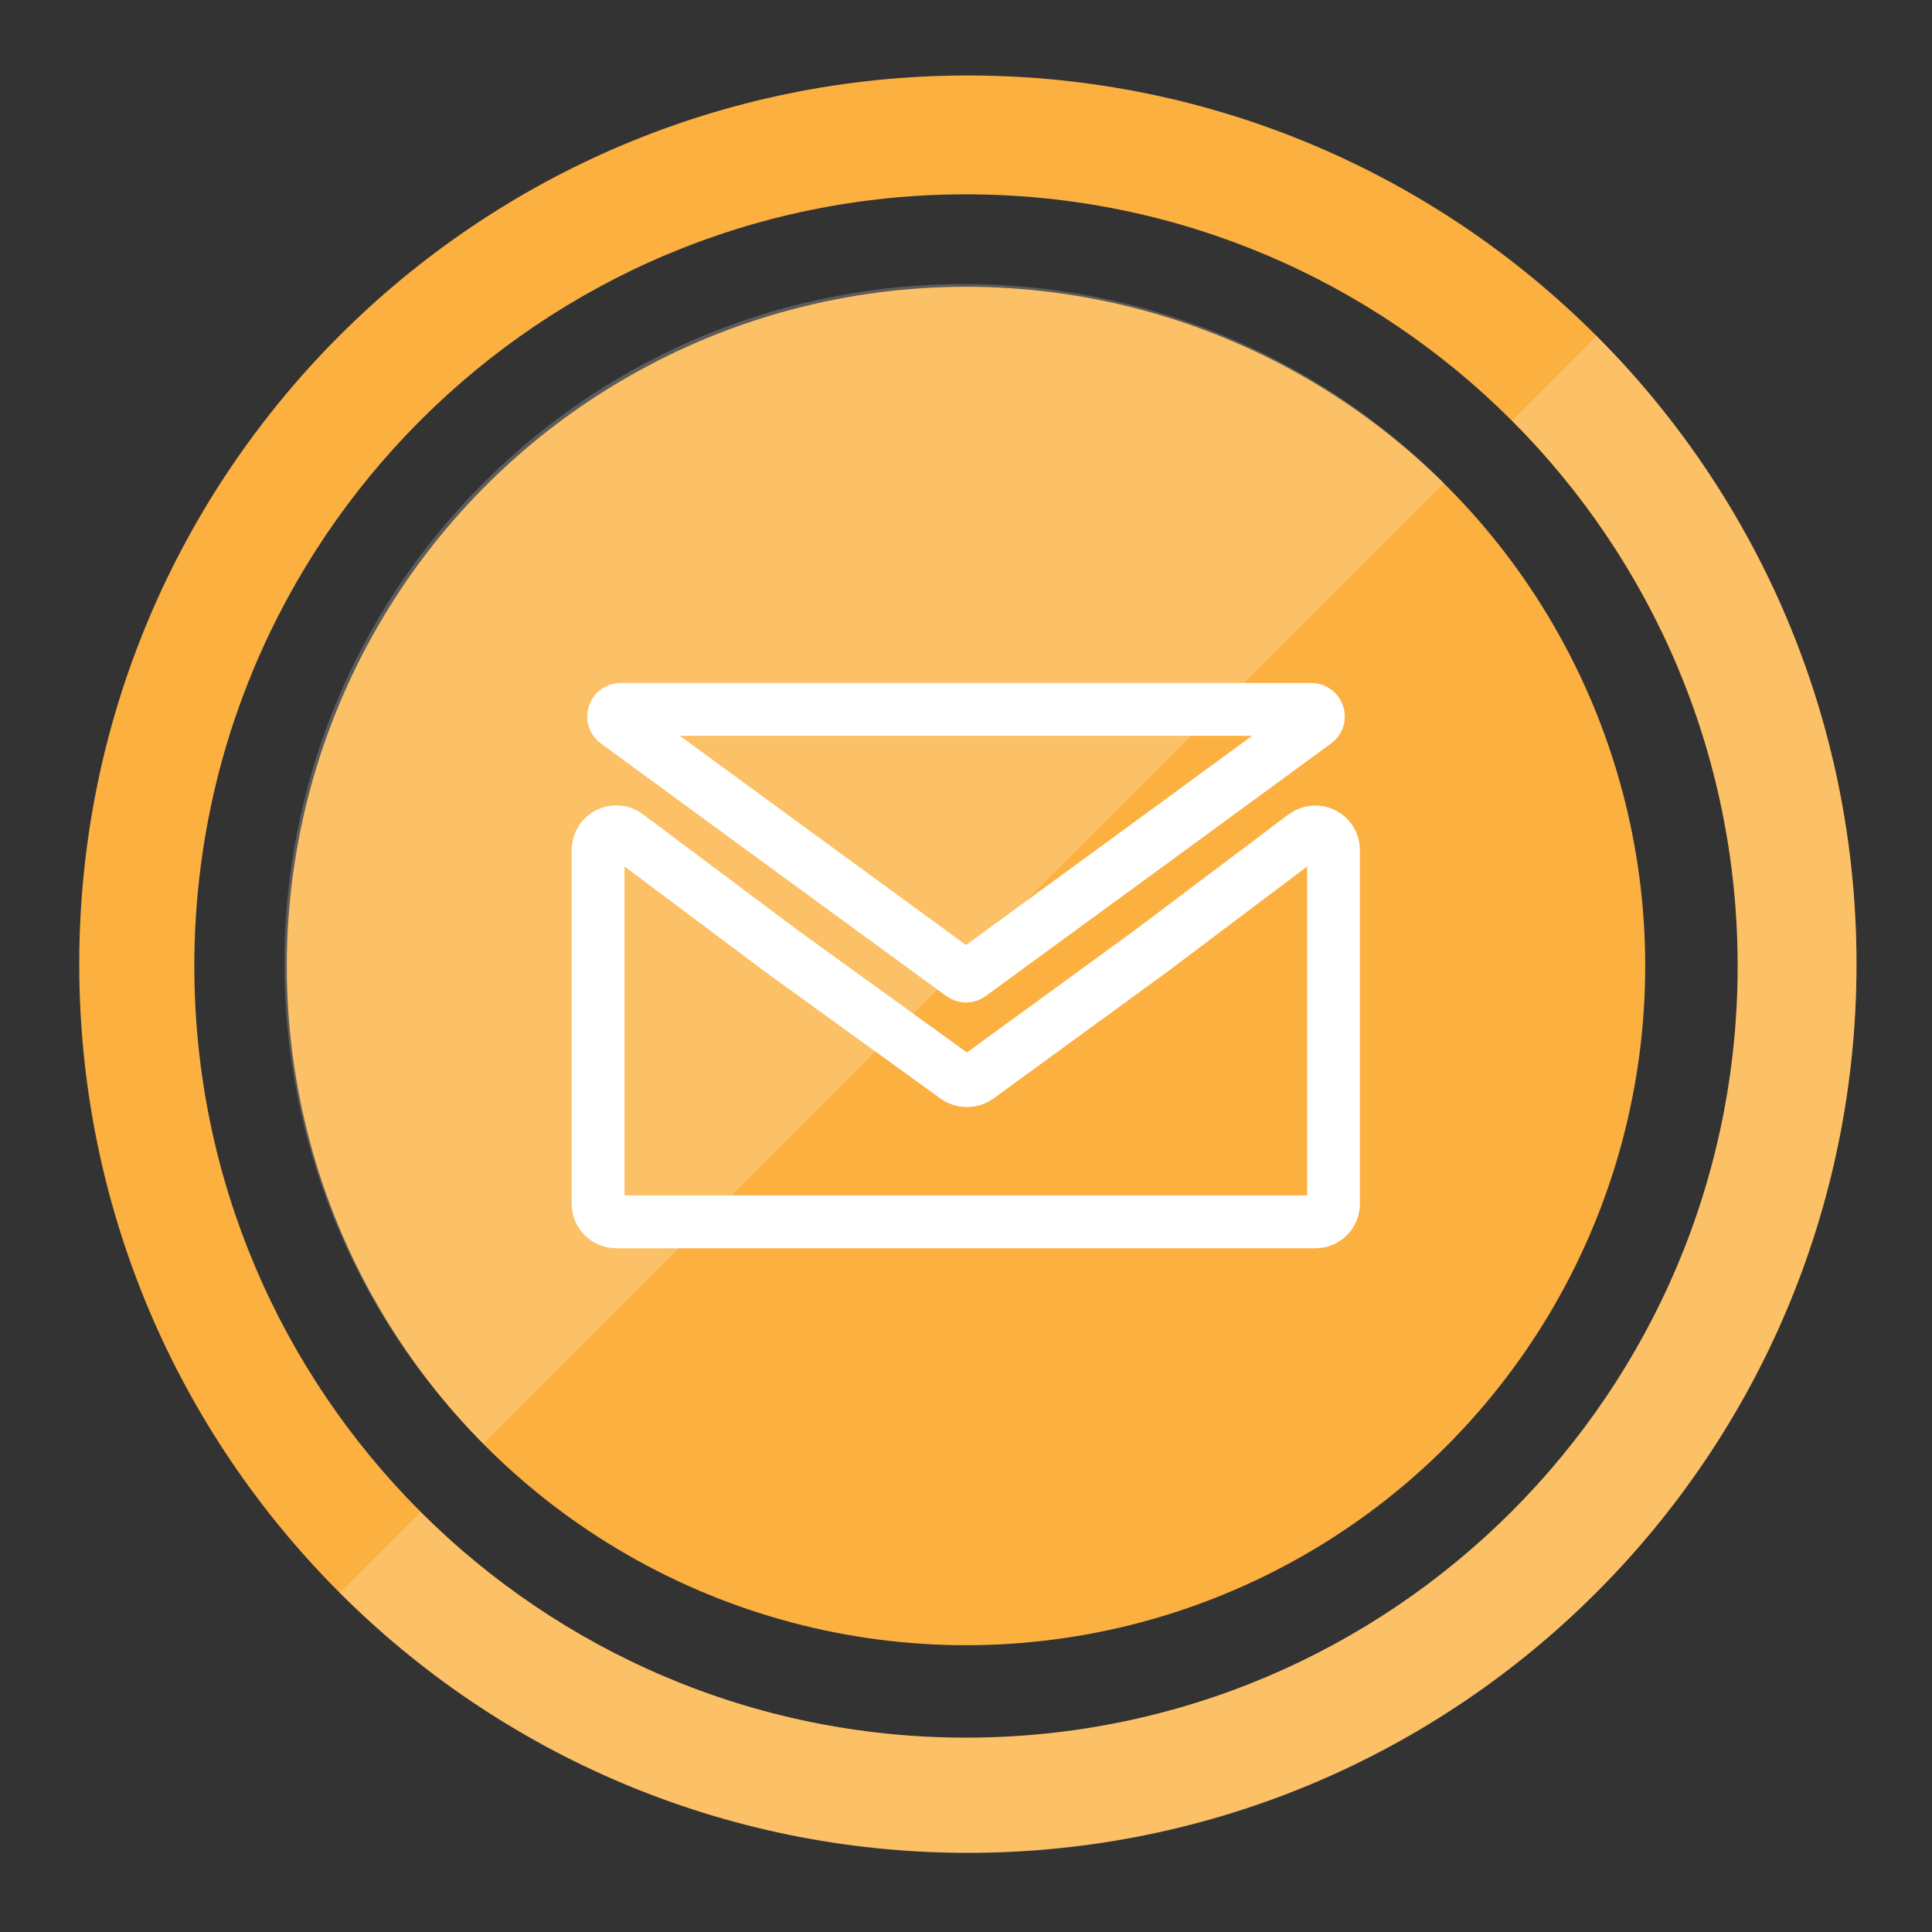
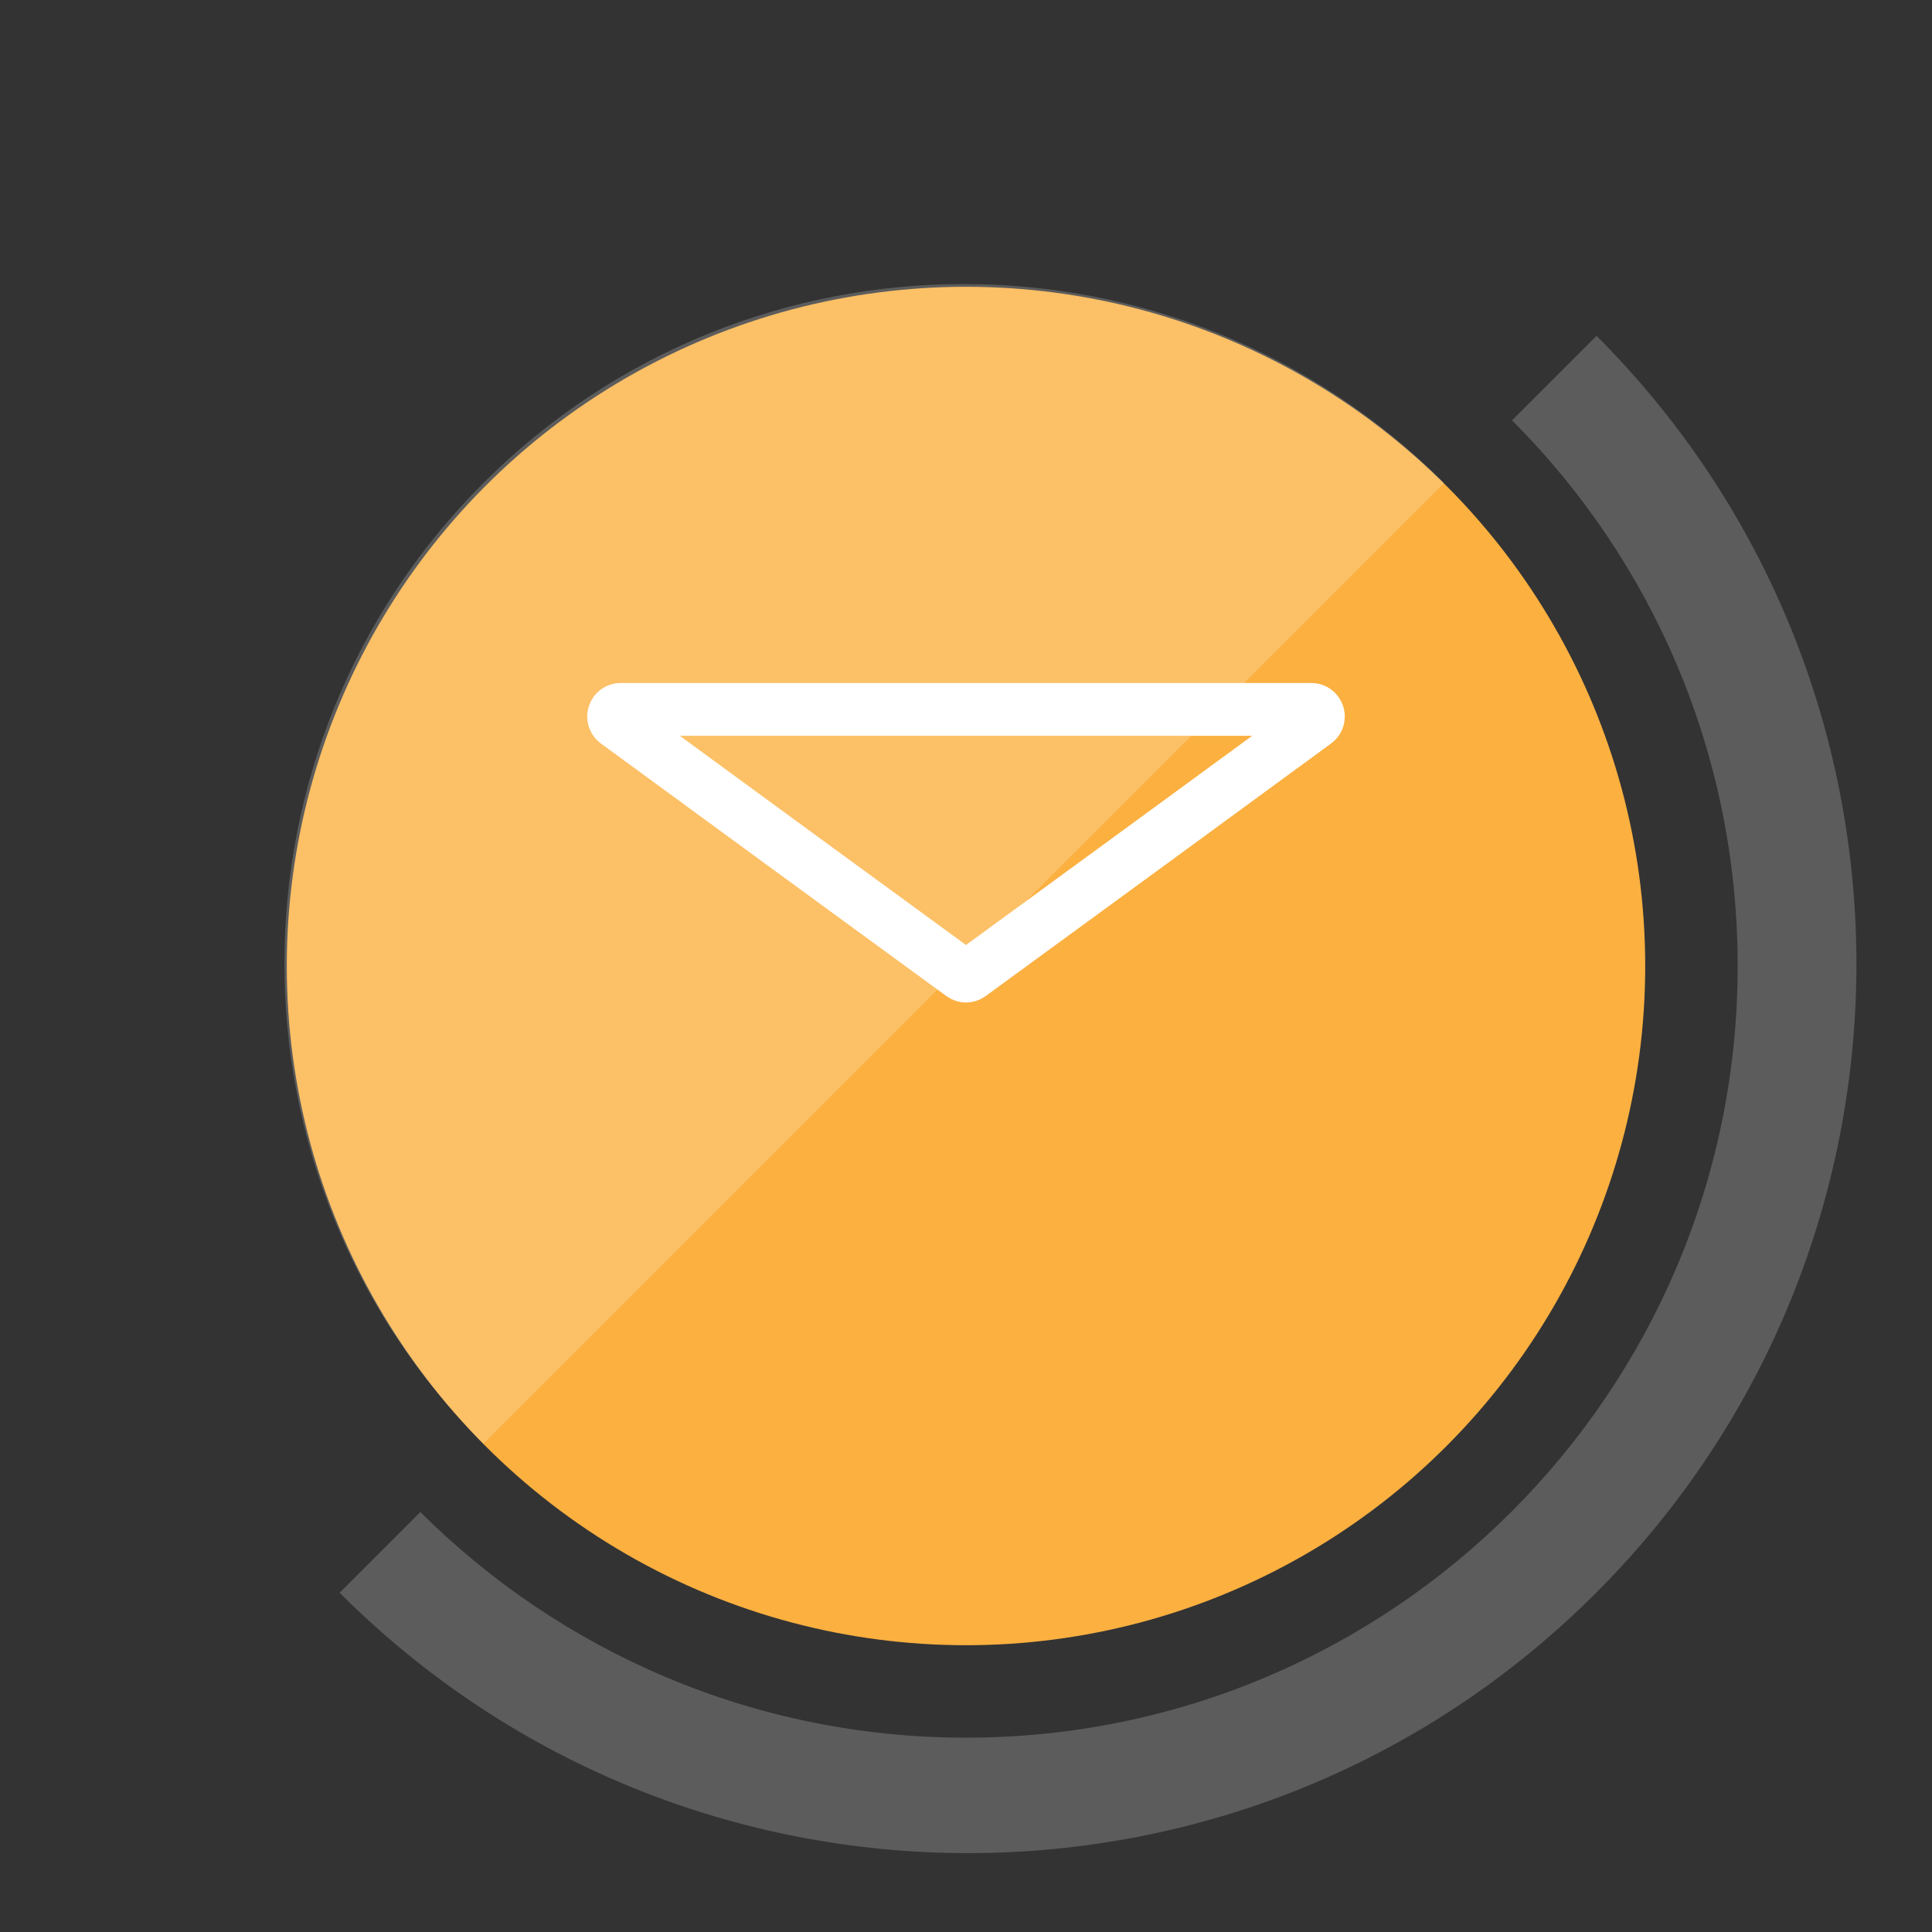
<svg xmlns="http://www.w3.org/2000/svg" style="enable-background:new 0 0 512 512;" version="1.1" viewBox="0 0 512 512" xml:space="preserve">
  <rect x="0" y="0" width="512" height="512" fill="#333333" stroke="none" />
  <g id="outerdark">
-     <path d="M256.5,20C126.4,20,21,125.4,21,255.5S126.4,491,256.5,491S492,385.6,492,255.5S386.6,20,256.5,20z    M256,460.5c-112.9,0-204.5-91.6-204.5-204.5S143.1,51.5,256,51.5S460.5,143.1,460.5,256S368.9,460.5,256,460.5z" style="fill:#FBB040;" />
-   </g>
+     </g>
  <g id="outerlight">
    <path d="M423.1,89l-22.4,22.4c37,37,59.8,88.1,59.8,144.6c0,112.9-91.6,204.5-204.5,204.5   c-56.4,0-107.6-22.9-144.6-59.8L90,422.1c92,92,241.1,92,333,0S515,181,423.1,89z" style="opacity:0.2;fill:#FFFFFF;" />
  </g>
  <g id="innerdark">
    <circle cx="256" cy="256" r="180" style="fill:#FBB040;" />
  </g>
  <g id="Email">
    <g>
      <path d="M257.1,258.3c-0.7,0.5-1.5,0.5-2.2,0l-47.5-34.7    l-44-32.2c-1.5-1.1-0.7-3.4,1.1-3.4H256h91.5c1.8,0,2.6,2.3,1.1,3.4l-44,32.2L257.1,258.3z" style="fill:none;stroke:#FFFFFF;stroke-width:14;stroke-miterlimit:10;" />
-       <path d="M304.8,252.2l-45.7,33.3c-1.7,1.2-4,1.2-5.7,0    l-46.2-33.4l-41-30.7c-3.2-2.4-7.7-0.1-7.7,3.9v62.8v1v29.9c0,2.7,2.2,4.8,4.8,4.8h185.3c2.7,0,4.8-2.2,4.8-4.8v-29.9v-1v-62.8    c0-4-4.5-6.2-7.7-3.9L304.8,252.2z" style="fill:none;stroke:#FFFFFF;stroke-width:14;stroke-miterlimit:10;" />
    </g>
  </g>
  <g id="innerlight">
    <path d="M128.1,382.6c-70.3-70.3-70.3-184.3,0-254.6s184.3-70.3,254.6,0" style="opacity:0.2;fill:#FFFFFF;" />
    <g />
    <g />
    <g />
    <g />
    <g />
    <g />
  </g>
</svg>